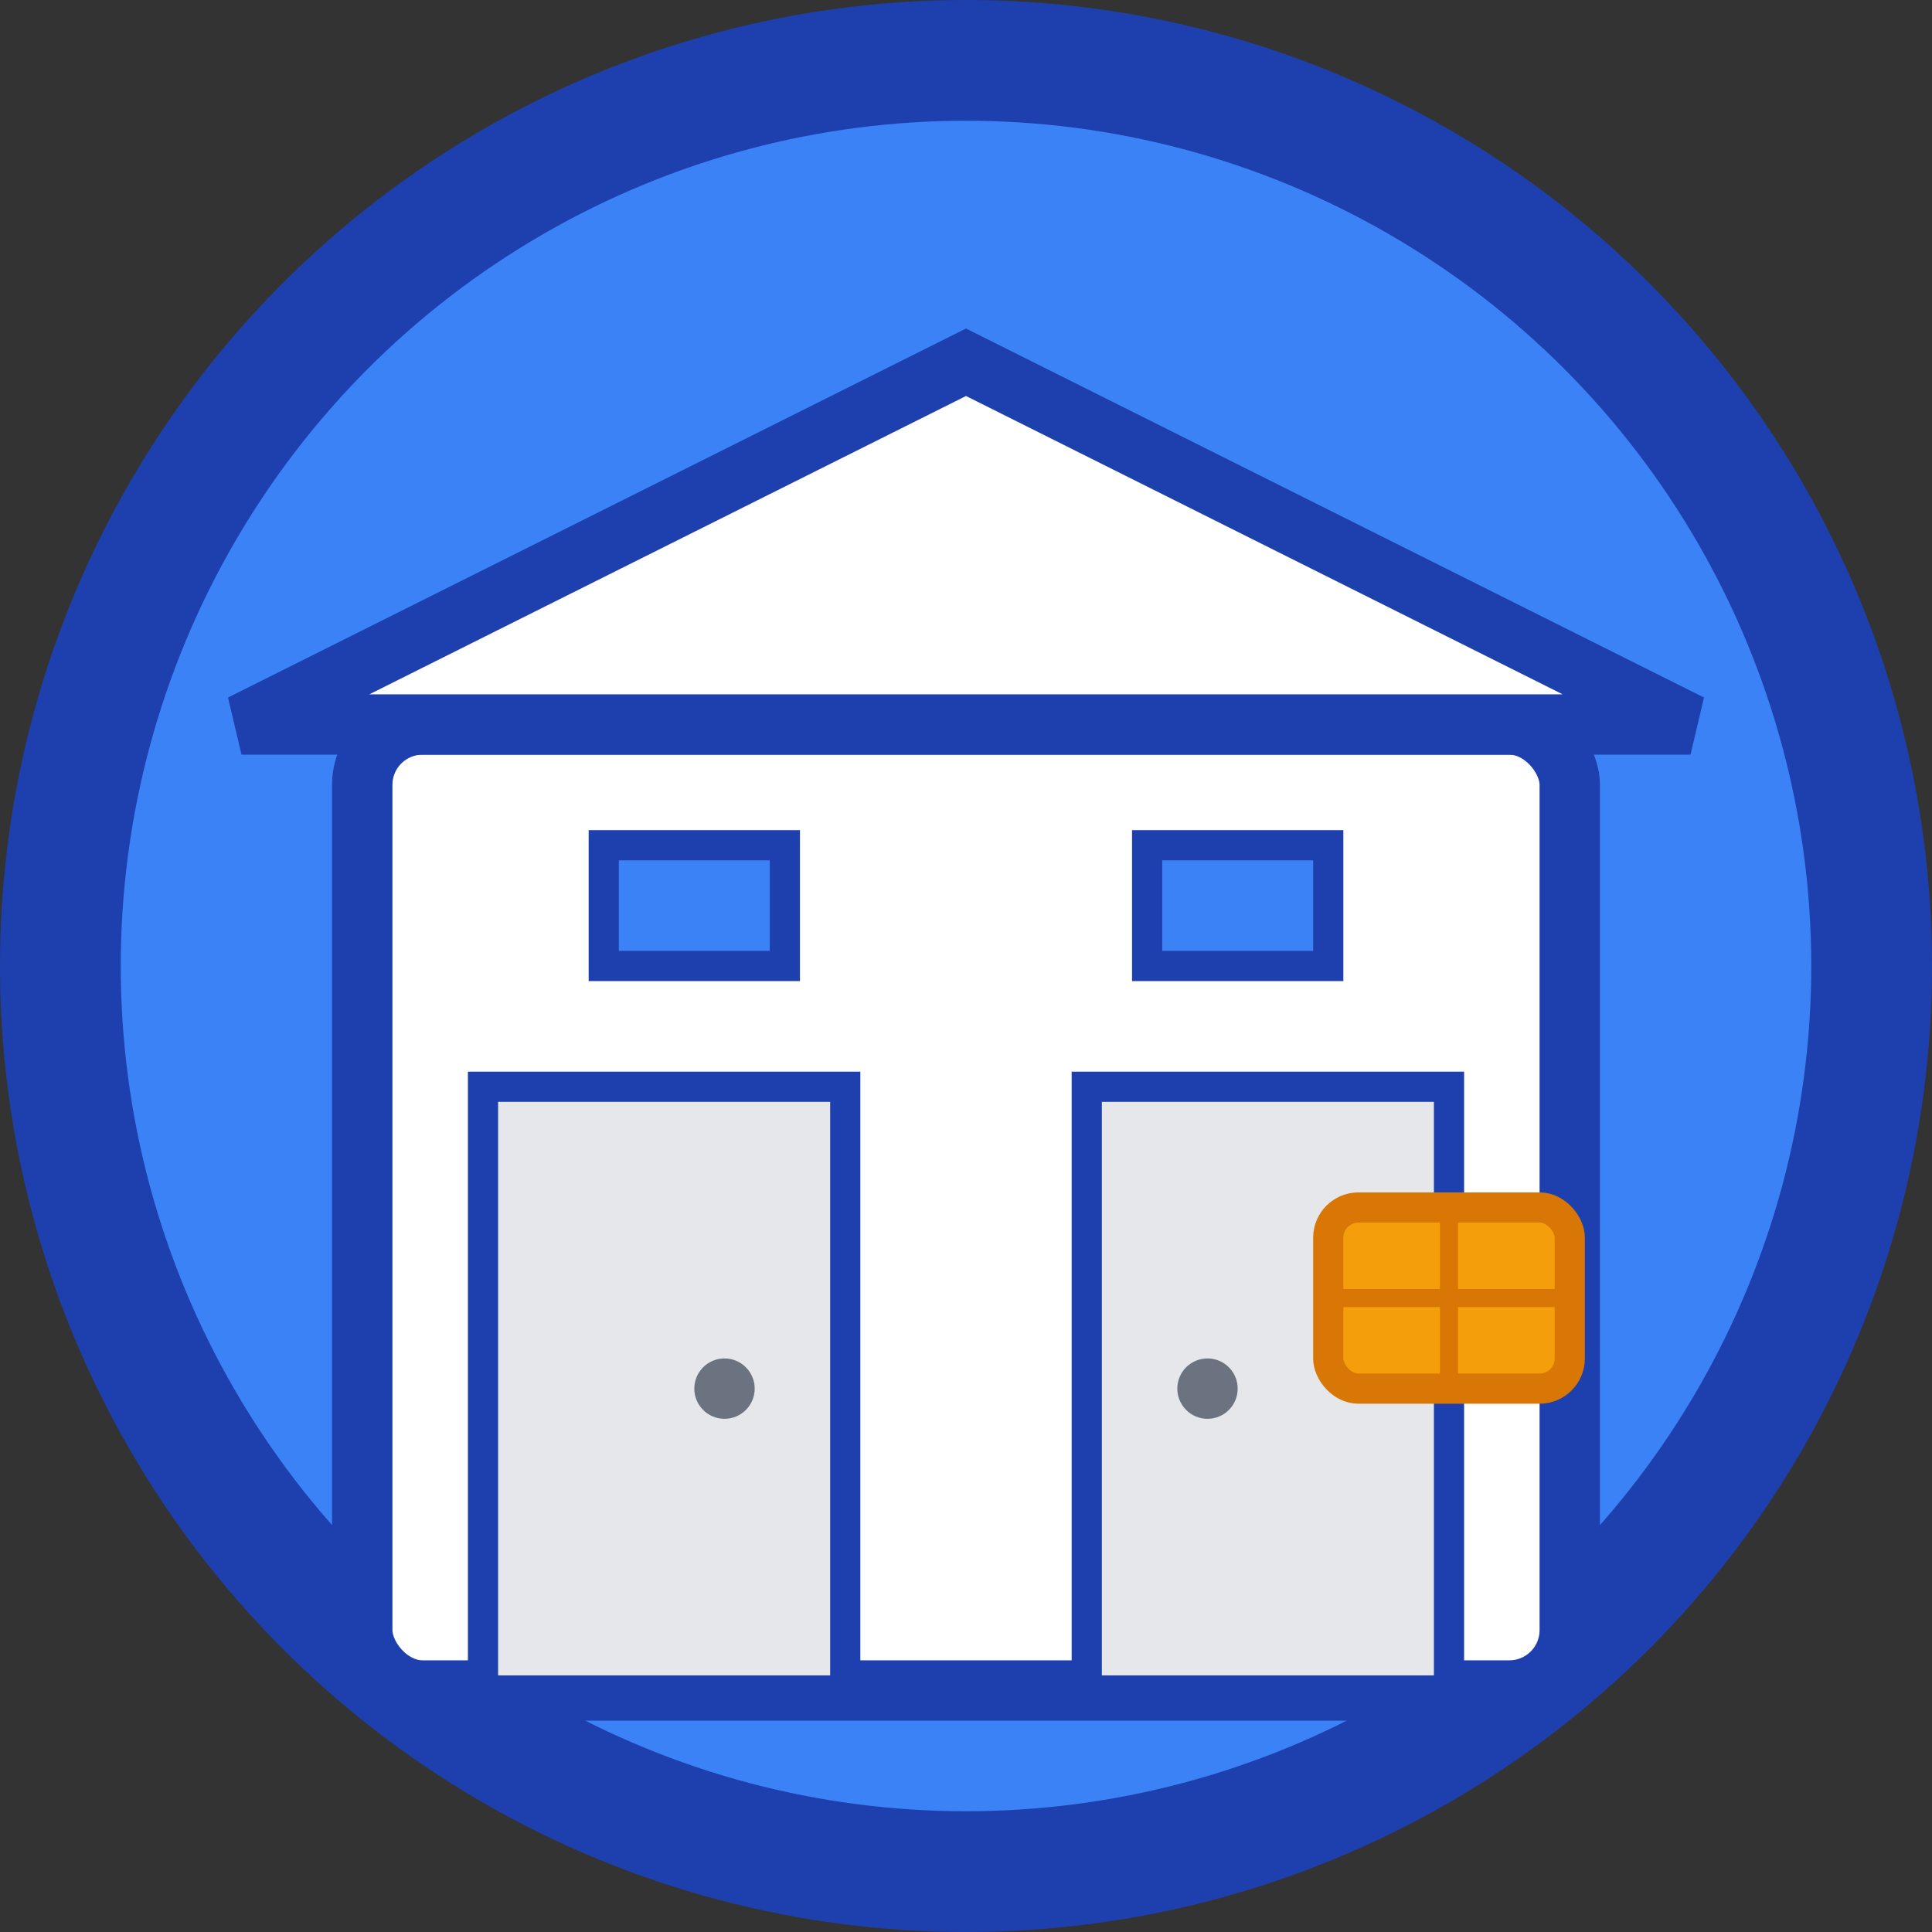
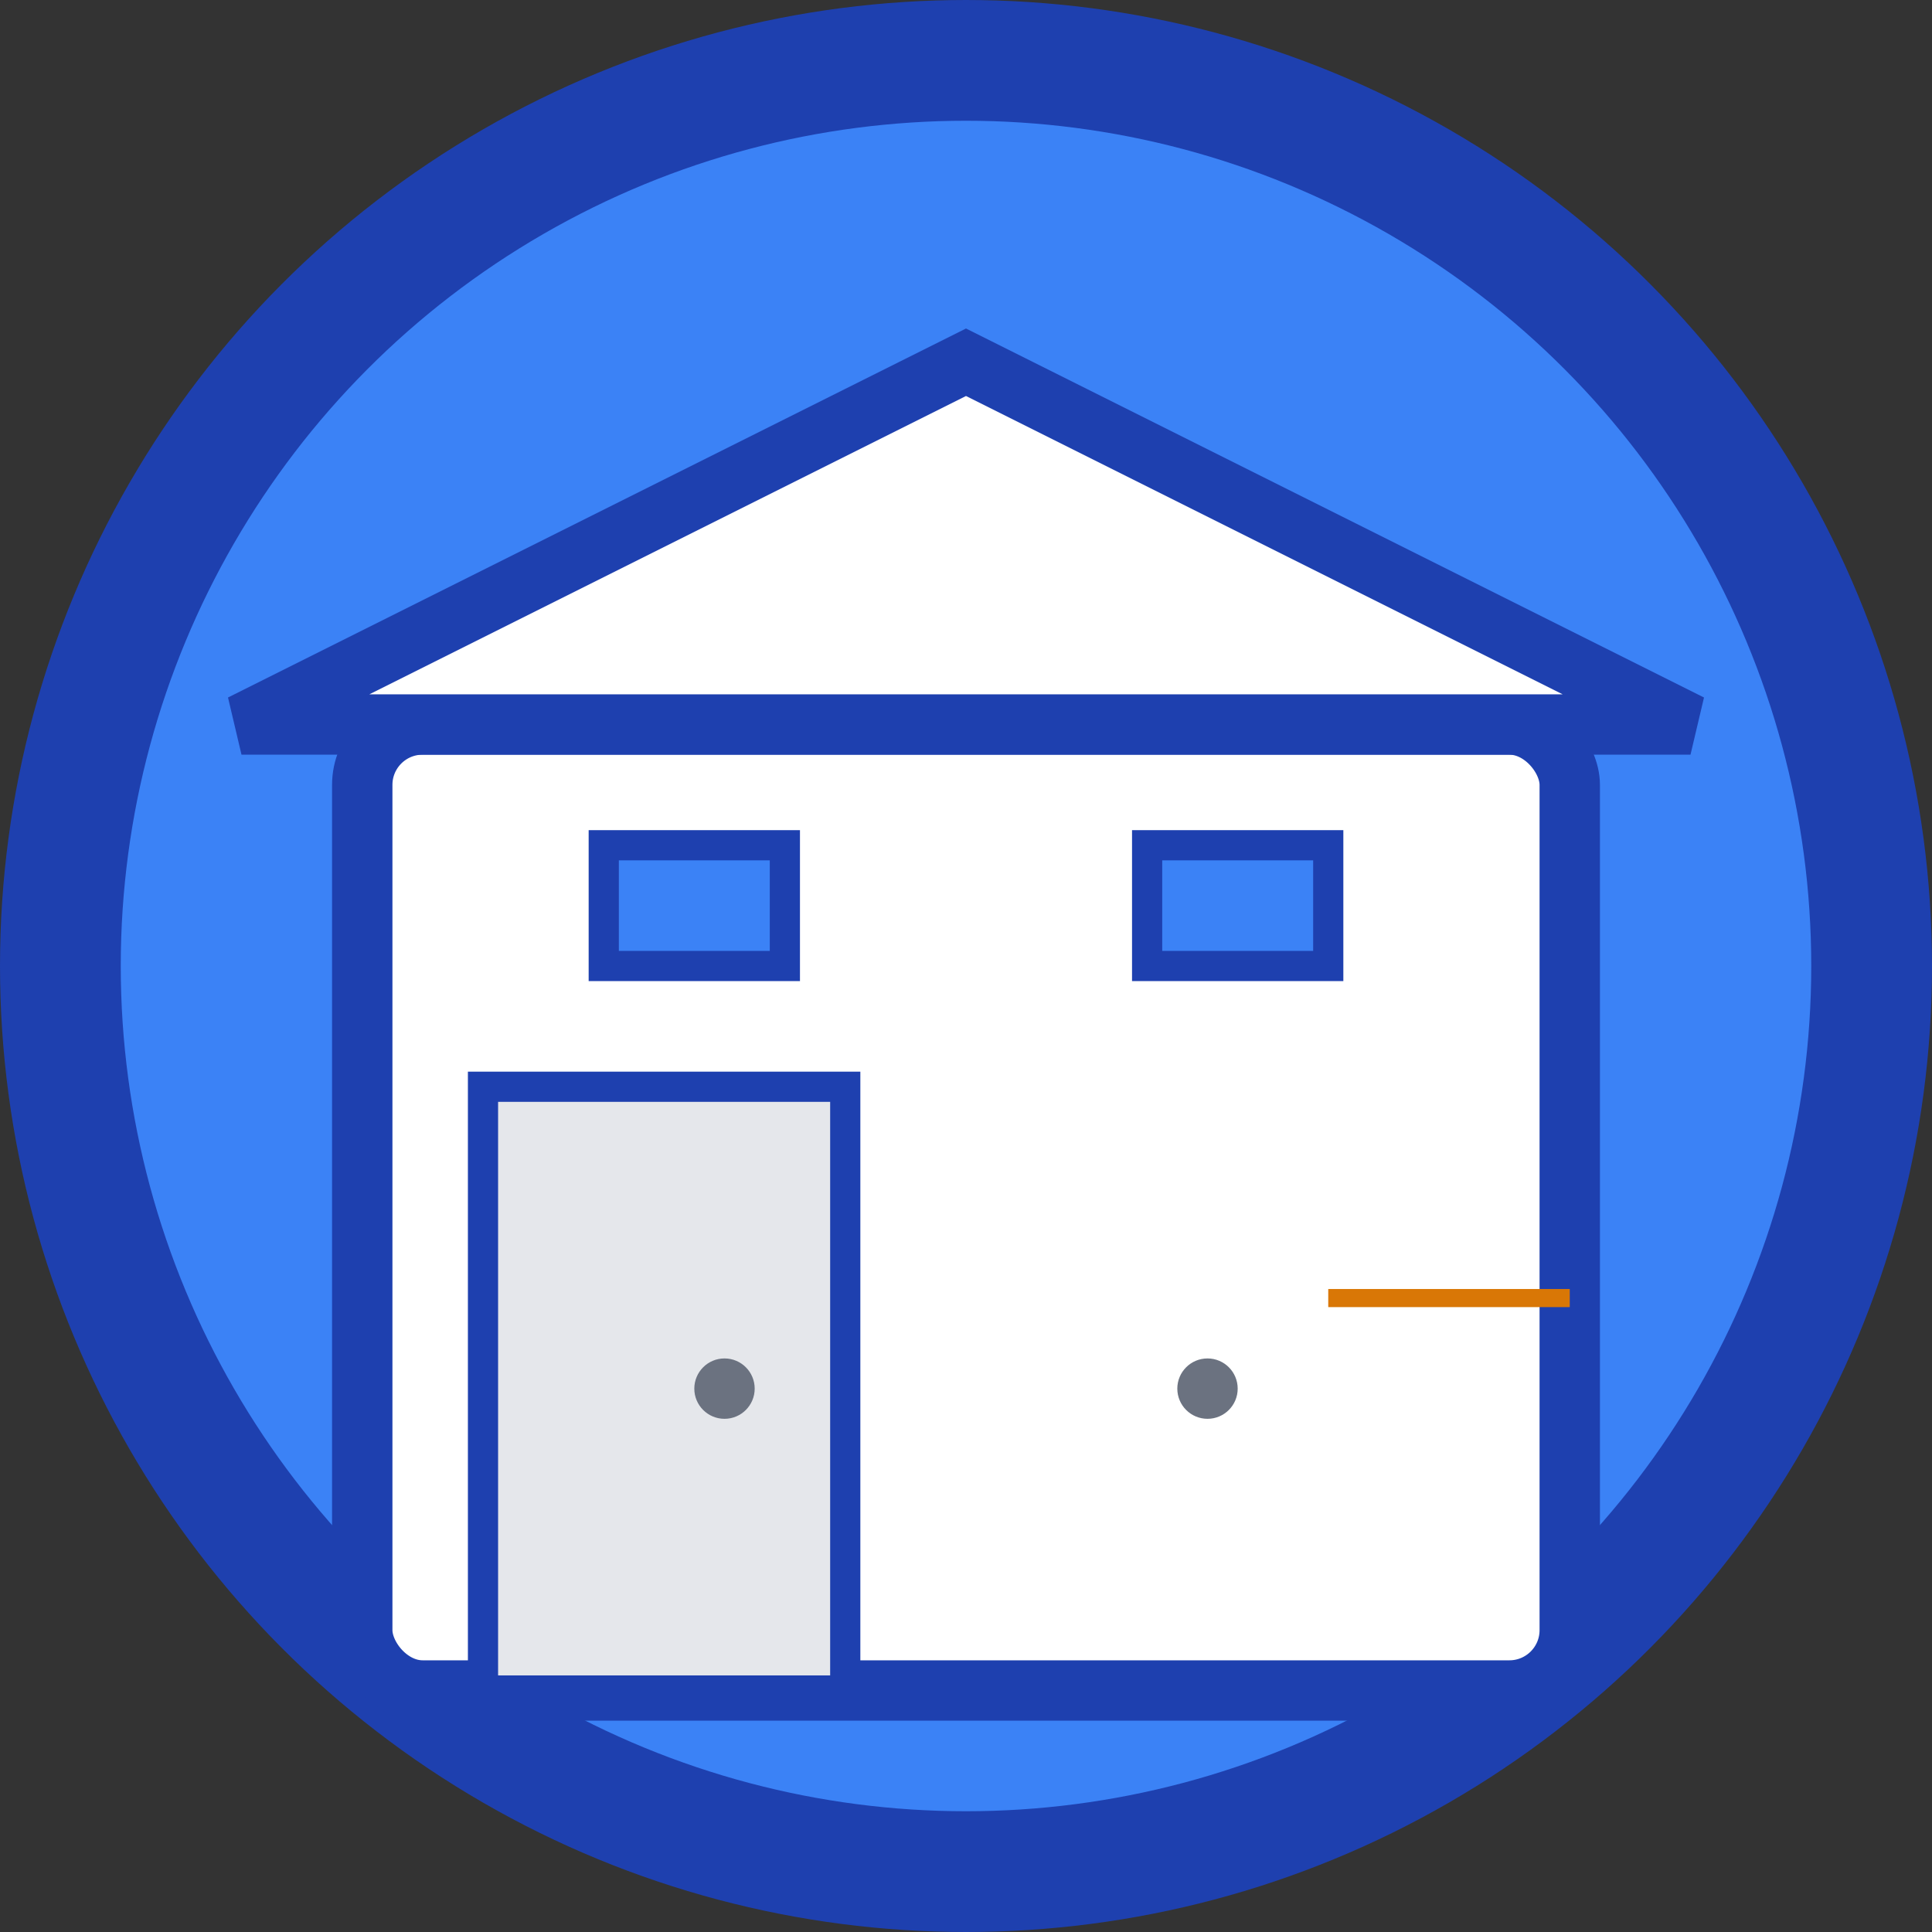
<svg xmlns="http://www.w3.org/2000/svg" width="32" height="32" viewBox="0 0 32 32" fill="none">
  <rect x="0" y="0" width="32" height="32" fill="#333333" stroke="none" />
  <circle cx="16" cy="16" r="15" fill="#3B82F6" stroke="#1E40AF" stroke-width="2" />
  <rect x="6" y="12" width="20" height="16" fill="white" stroke="#1E40AF" stroke-width="1" rx="1" />
  <polygon points="4,12 16,6 28,12" fill="white" stroke="#1E40AF" stroke-width="1" />
  <rect x="8" y="18" width="6" height="10" fill="#E5E7EB" stroke="#1E40AF" stroke-width="0.5" />
-   <rect x="18" y="18" width="6" height="10" fill="#E5E7EB" stroke="#1E40AF" stroke-width="0.5" />
  <circle cx="12" cy="23" r="0.5" fill="#6B7280" />
  <circle cx="20" cy="23" r="0.5" fill="#6B7280" />
  <rect x="10" y="14" width="3" height="2" fill="#3B82F6" stroke="#1E40AF" stroke-width="0.5" />
  <rect x="19" y="14" width="3" height="2" fill="#3B82F6" stroke="#1E40AF" stroke-width="0.5" />
-   <rect x="22" y="20" width="4" height="3" fill="#F59E0B" stroke="#D97706" stroke-width="0.5" rx="0.5" />
  <line x1="22" y1="21.5" x2="26" y2="21.5" stroke="#D97706" stroke-width="0.3" />
-   <line x1="24" y1="20" x2="24" y2="23" stroke="#D97706" stroke-width="0.3" />
</svg>